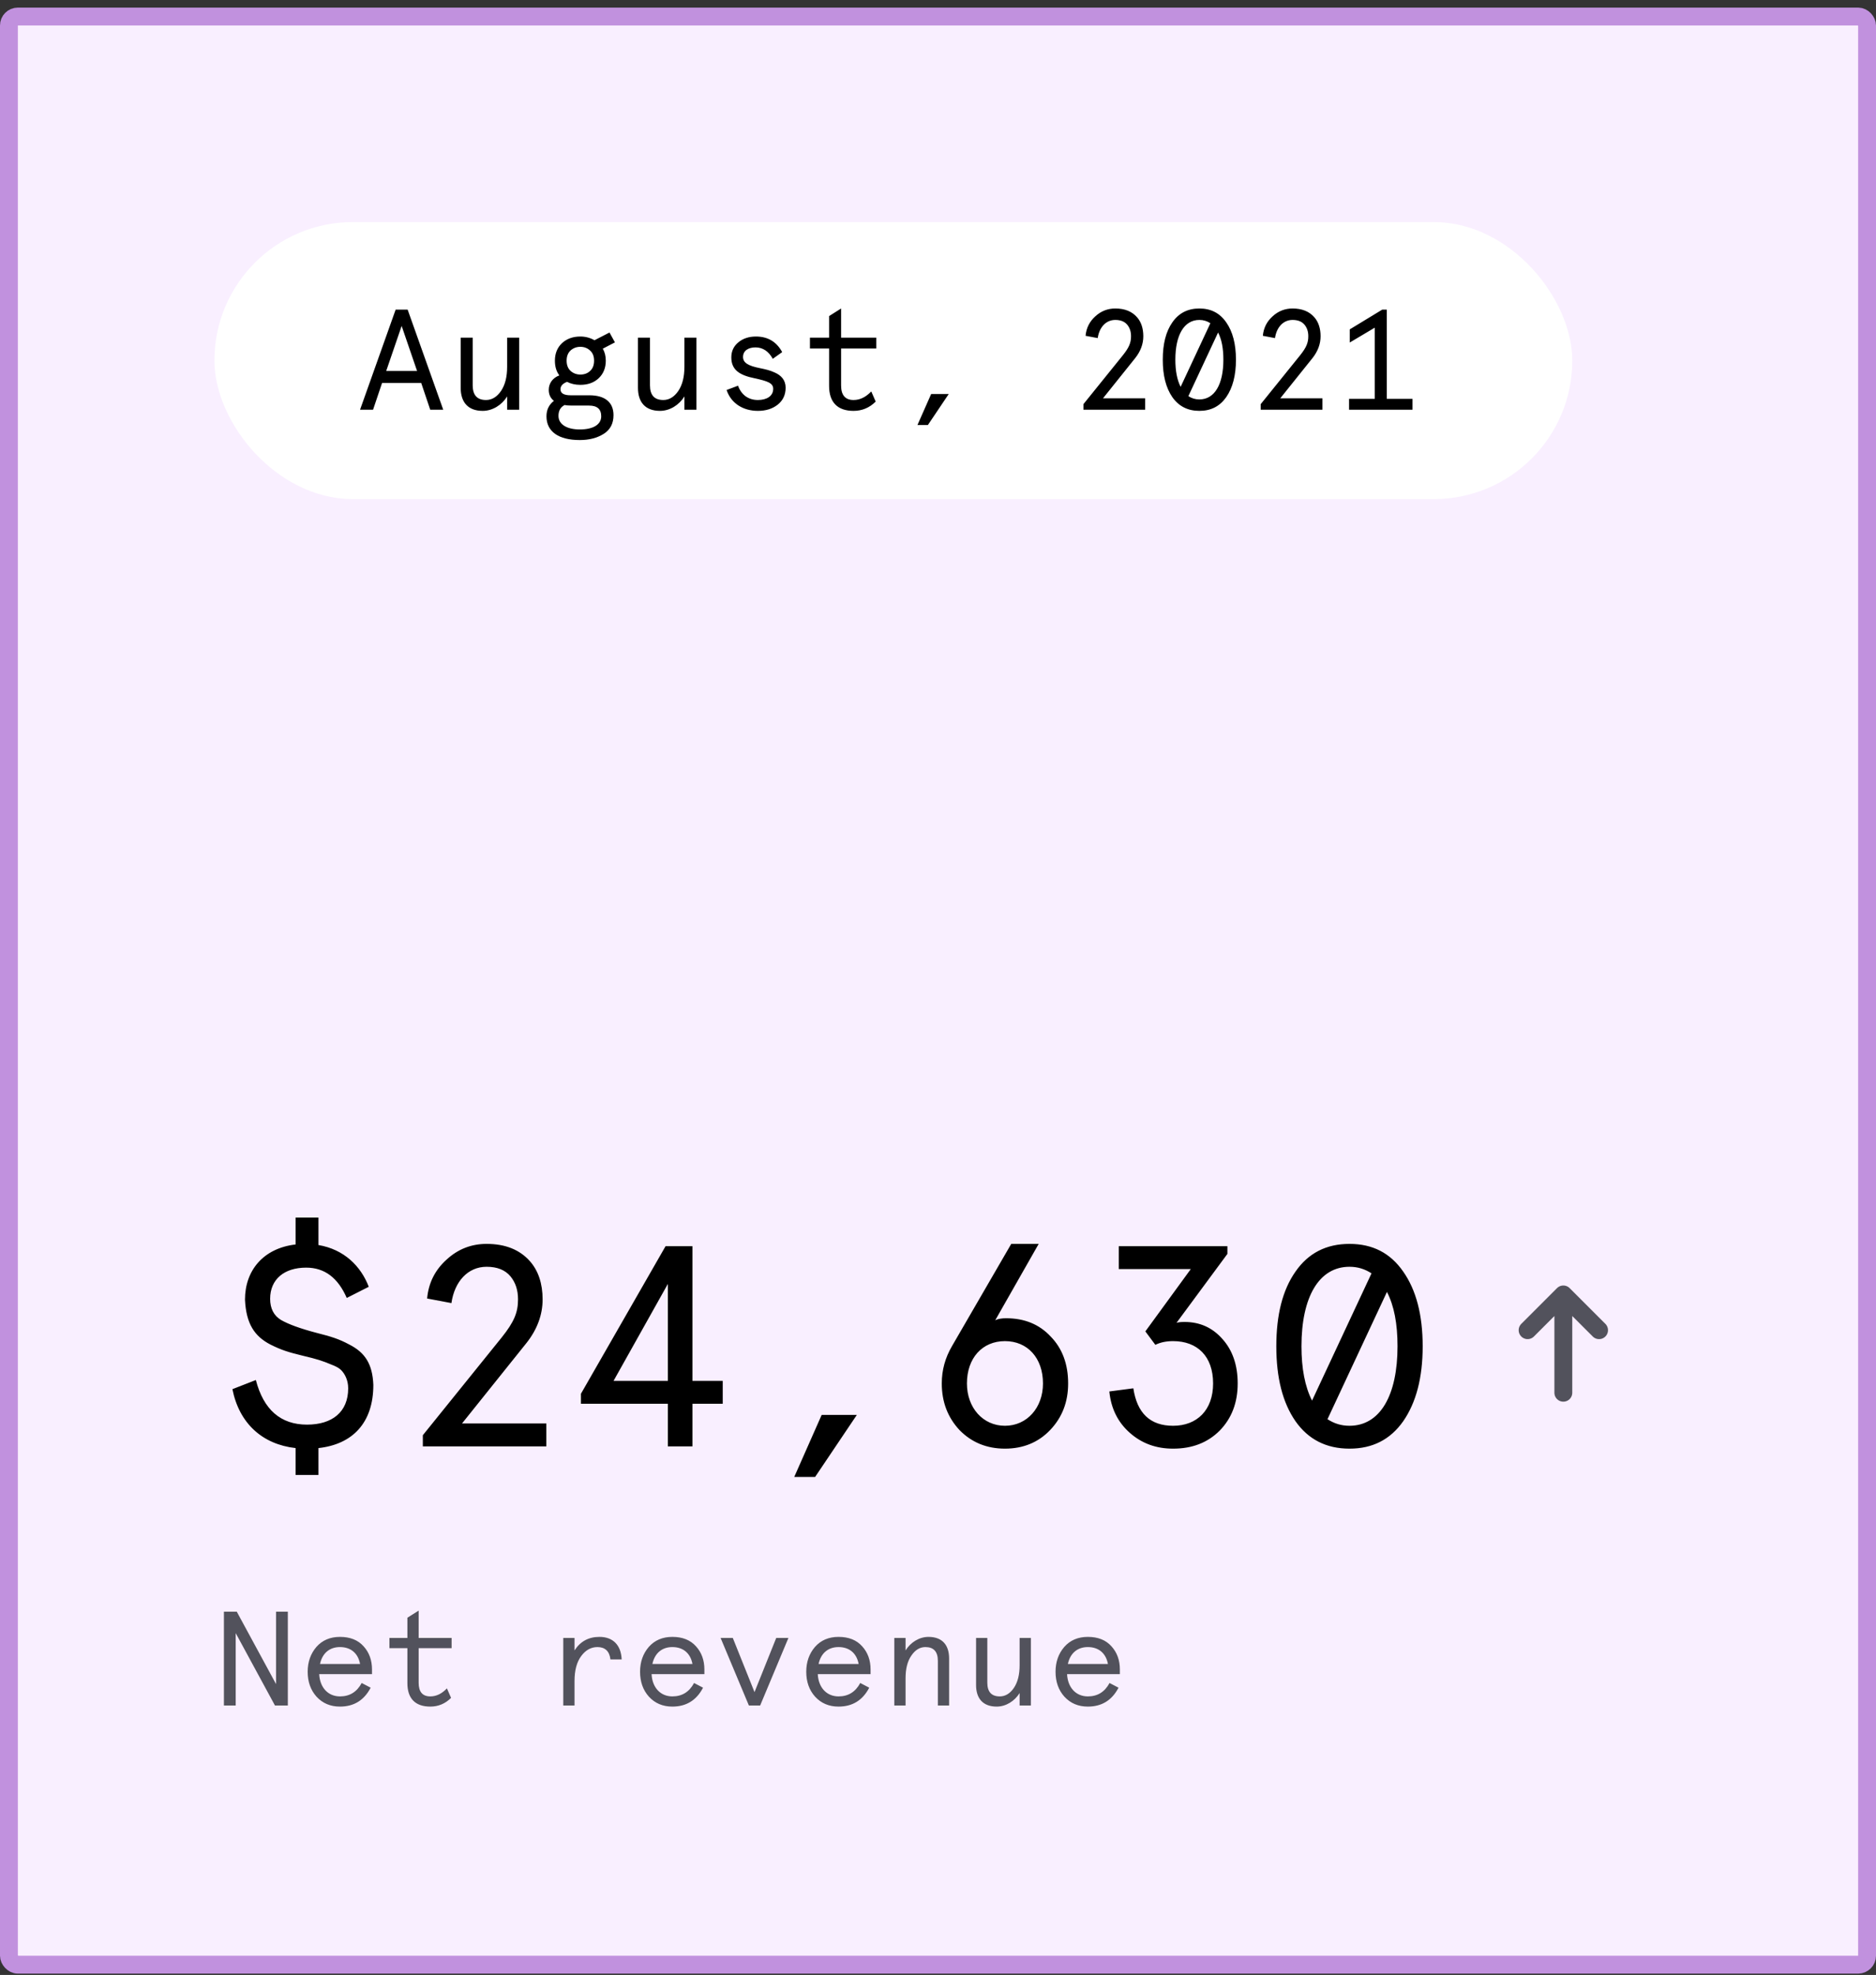
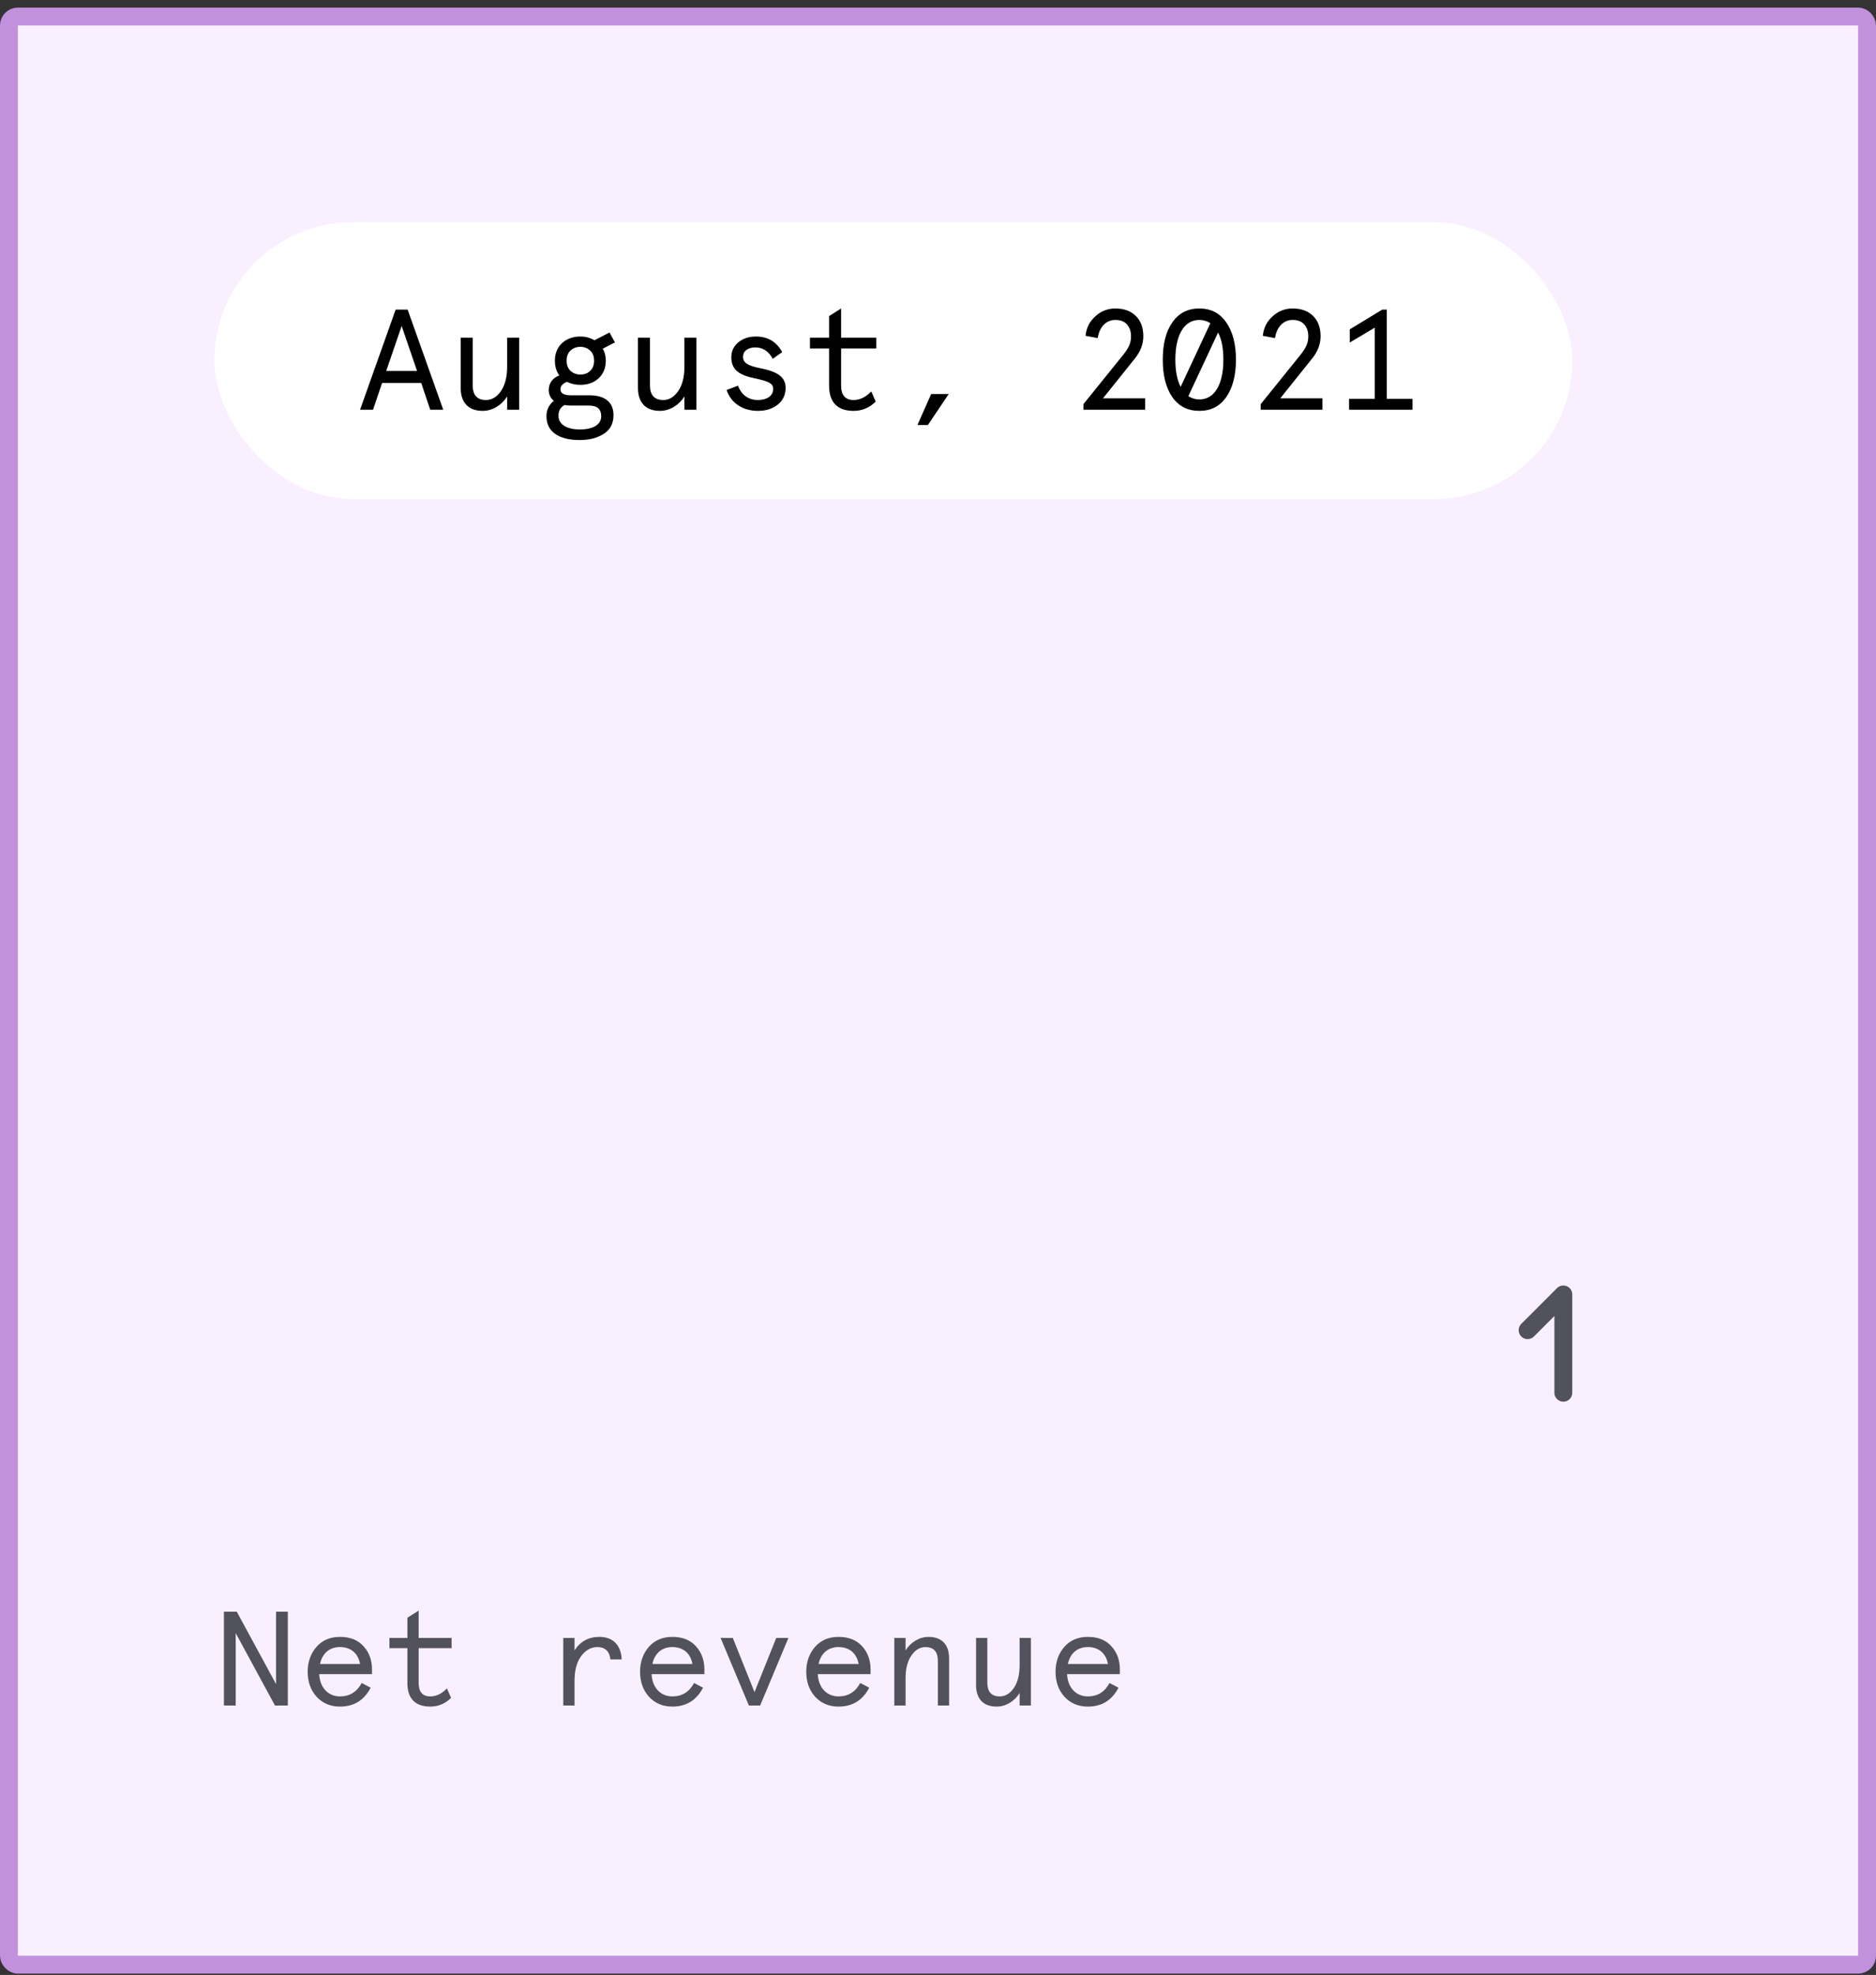
<svg xmlns="http://www.w3.org/2000/svg" width="210" height="221" viewBox="0 0 210 221" fill="none">
  <rect x="0" y="0" width="210" height="221" fill="#333333" stroke="none" />
  <rect x="1" y="1.849" width="208" height="218" rx="1" fill="#F9EFFF" />
  <rect x="1" y="1.849" width="208" height="218" rx="1" stroke="#C191DE" stroke-width="2" />
  <rect x="24" y="24.849" width="152" height="31" rx="15.5" fill="white" />
  <path d="M40.304 45.849L44.288 34.649H45.632L49.616 45.849H48.16L47.152 42.857H42.768L41.76 45.849H40.304ZM46.688 41.513L44.96 36.473L43.232 41.513H46.688ZM51.57 43.401V37.785H52.914V43.113C52.914 44.217 53.41 44.761 54.402 44.761C55.058 44.761 55.618 44.425 56.082 43.753C56.546 43.065 56.77 42.169 56.77 41.033V37.785H58.114V45.849H56.77V44.361C56.178 45.321 55.138 45.977 54.034 45.977C52.386 45.977 51.57 45.001 51.57 43.401ZM62.116 40.361C62.116 39.545 62.388 38.889 62.916 38.393C63.46 37.897 64.148 37.657 64.964 37.657C65.54 37.657 66.068 37.801 66.548 38.073L68.228 37.209L68.836 38.313L67.476 39.017C67.7 39.401 67.812 39.849 67.812 40.361C67.812 41.177 67.54 41.833 67.012 42.329C66.484 42.825 65.796 43.065 64.964 43.065C64.404 43.065 63.908 42.953 63.476 42.729C62.98 42.921 62.74 43.193 62.74 43.561C62.74 44.009 63.124 44.233 63.876 44.233H65.972C67.7 44.233 68.676 45.001 68.676 46.457C68.676 47.401 68.308 48.089 67.572 48.553C66.836 49.017 65.94 49.241 64.9 49.241C62.548 49.241 61.172 48.313 61.172 46.585C61.172 45.865 61.444 45.289 62.004 44.857C61.62 44.553 61.428 44.153 61.428 43.625C61.428 42.905 61.86 42.281 62.612 42.009C62.276 41.561 62.116 41.017 62.116 40.361ZM65.94 45.385H64.036C63.7 45.385 63.428 45.369 63.204 45.321C62.74 45.561 62.516 45.961 62.516 46.537C62.516 47.481 63.444 48.057 64.9 48.057C66.42 48.057 67.3 47.497 67.3 46.585C67.3 45.785 66.852 45.385 65.94 45.385ZM63.86 39.225C63.572 39.497 63.428 39.881 63.428 40.361C63.428 40.841 63.572 41.225 63.86 41.497C64.164 41.769 64.532 41.913 64.964 41.913C65.396 41.913 65.764 41.785 66.052 41.513C66.356 41.241 66.5 40.857 66.5 40.361C66.5 39.865 66.356 39.497 66.052 39.225C65.764 38.953 65.396 38.809 64.964 38.809C64.532 38.809 64.164 38.953 63.86 39.225ZM71.414 43.401V37.785H72.758V43.113C72.758 44.217 73.254 44.761 74.246 44.761C74.902 44.761 75.462 44.425 75.926 43.753C76.39 43.065 76.614 42.169 76.614 41.033V37.785H77.958V45.849H76.614V44.361C76.022 45.321 74.982 45.977 73.878 45.977C72.23 45.977 71.414 45.001 71.414 43.401ZM84.615 37.657C85.944 37.657 86.919 38.233 87.559 39.401L86.504 40.153C86.04 39.305 85.383 38.873 84.567 38.873C83.799 38.873 83.175 39.225 83.175 39.945C83.175 40.601 83.767 40.937 85.047 41.193C85.736 41.337 86.168 41.433 86.695 41.673C87.448 41.993 87.944 42.537 87.944 43.385C87.944 44.185 87.639 44.825 87.047 45.289C86.456 45.753 85.719 45.977 84.84 45.977C83.175 45.977 81.832 45.129 81.335 43.641L82.615 43.161C82.984 44.169 83.751 44.761 84.84 44.761C85.816 44.761 86.552 44.329 86.552 43.513C86.552 42.873 85.944 42.649 84.472 42.329C82.823 41.993 81.864 41.417 81.864 39.993C81.864 39.289 82.135 38.729 82.663 38.297C83.192 37.865 83.847 37.657 84.615 37.657ZM92.809 39.001H90.665V37.785H92.809V35.369L94.153 34.521V37.785H98.089V39.001H94.153V43.129C94.153 44.217 94.617 44.761 95.545 44.761C96.265 44.761 96.921 44.441 97.529 43.801L98.025 44.937C97.337 45.625 96.505 45.977 95.545 45.977C93.769 45.977 92.809 45.033 92.809 43.177V39.001ZM103.867 47.561H102.699L104.235 44.089H106.203L103.867 47.561ZM128.191 45.849H121.279V45.225L125.695 39.753C126.399 38.873 126.607 38.345 126.607 37.625C126.607 37.097 126.463 36.681 126.191 36.345C125.887 35.977 125.439 35.801 124.847 35.801C123.807 35.801 123.055 36.617 122.879 37.833L121.519 37.577C121.599 36.697 121.967 35.977 122.607 35.401C123.247 34.809 123.999 34.521 124.847 34.521C125.887 34.521 126.703 34.841 127.279 35.497C127.743 36.025 127.983 36.745 127.983 37.625C127.983 38.489 127.679 39.305 127.087 40.057L123.471 44.569H128.191V45.849ZM137.265 44.441C136.545 45.465 135.553 45.977 134.257 45.977C132.961 45.977 131.953 45.465 131.233 44.441C130.513 43.401 130.161 42.009 130.161 40.249C130.161 38.489 130.513 37.097 131.233 36.073C131.953 35.033 132.961 34.521 134.257 34.521C135.553 34.521 136.545 35.033 137.265 36.073C137.985 37.097 138.353 38.489 138.353 40.249C138.353 42.009 137.985 43.401 137.265 44.441ZM131.569 40.249C131.569 41.481 131.761 42.505 132.161 43.289L135.489 36.169C135.121 35.929 134.721 35.801 134.257 35.801C132.545 35.801 131.569 37.497 131.569 40.249ZM134.257 44.697C135.969 44.697 136.945 43.001 136.945 40.249C136.945 38.985 136.753 37.977 136.353 37.209L133.025 44.329C133.393 44.569 133.793 44.697 134.257 44.697ZM148.035 45.849H141.123V45.225L145.539 39.753C146.243 38.873 146.451 38.345 146.451 37.625C146.451 37.097 146.307 36.681 146.035 36.345C145.731 35.977 145.283 35.801 144.691 35.801C143.651 35.801 142.899 36.617 142.723 37.833L141.363 37.577C141.443 36.697 141.811 35.977 142.451 35.401C143.091 34.809 143.843 34.521 144.691 34.521C145.731 34.521 146.547 34.841 147.123 35.497C147.587 36.025 147.827 36.745 147.827 37.625C147.827 38.489 147.523 39.305 146.931 40.057L143.315 44.569H148.035V45.849ZM151.093 36.857L154.725 34.649H155.237V44.633H158.117V45.849H151.013V44.633H153.893V36.665L151.093 38.329V36.857Z" fill="black" />
  <g clip-path="url(#clip0_2441_34027)">
    <g clip-path="url(#clip1_2441_34027)">
-       <path d="M41.28 143.993L38.816 145.241C37.824 142.969 36.32 141.849 34.272 141.849C31.808 141.849 30.24 143.161 30.24 145.337C30.24 146.425 30.656 147.225 31.456 147.705C32.288 148.185 33.6 148.665 35.424 149.145C37.056 149.561 37.92 149.817 39.104 150.457C40.864 151.353 41.696 152.633 41.792 154.969C41.792 159.225 39.456 161.625 35.648 162.041V165.049H33.088V162.041C29.376 161.625 26.784 159.289 26.016 155.449L28.64 154.425C29.504 157.753 31.424 159.417 34.368 159.417C37.184 159.417 38.976 158.009 38.976 155.353C38.976 154.425 38.592 153.721 38.176 153.305C37.952 153.081 37.6 152.889 37.088 152.697C36.096 152.281 35.52 152.089 33.888 151.705C32.32 151.321 31.552 151.097 30.272 150.457C28.48 149.529 27.552 148.121 27.424 145.433C27.424 142.137 29.504 139.673 33.088 139.257V136.249H35.648V139.321C38.496 139.801 40.384 141.657 41.28 143.993ZM61.156 161.849H47.332V160.601L56.164 149.657C57.572 147.897 57.988 146.841 57.988 145.401C57.988 144.345 57.7 143.513 57.156 142.841C56.548 142.105 55.652 141.753 54.468 141.753C52.388 141.753 50.884 143.385 50.532 145.817L47.812 145.305C47.972 143.545 48.708 142.105 49.988 140.953C51.268 139.769 52.772 139.193 54.468 139.193C56.548 139.193 58.18 139.833 59.332 141.145C60.26 142.201 60.74 143.641 60.74 145.401C60.74 147.129 60.132 148.761 58.948 150.265L51.716 159.289H61.156V161.849ZM77.511 161.849H74.76V157.081H65.031V155.961L74.504 139.449H77.511V154.521H80.903V157.081H77.511V161.849ZM74.76 143.673L68.68 154.521H74.76V143.673ZM91.243 165.273H88.907L91.979 158.329H95.915L91.243 165.273ZM112.623 147.513C114.671 147.513 116.335 148.185 117.615 149.561C118.927 150.905 119.567 152.665 119.567 154.809C119.567 156.889 118.895 158.617 117.551 160.025C116.239 161.401 114.543 162.105 112.495 162.105C110.447 162.105 108.751 161.401 107.407 160.025C106.095 158.617 105.423 156.889 105.423 154.809C105.423 153.305 105.807 151.929 106.575 150.617L113.199 139.193H116.271L111.407 147.737C111.727 147.577 112.143 147.513 112.623 147.513ZM108.239 154.809C108.239 157.529 110.031 159.545 112.495 159.545C114.959 159.545 116.751 157.529 116.751 154.809C116.751 151.961 115.023 150.073 112.495 150.073C109.967 150.073 108.239 151.961 108.239 154.809ZM124.179 155.705L126.867 155.353C127.283 158.137 128.755 159.545 131.315 159.545C134.003 159.545 135.795 157.785 135.795 154.809C135.795 151.769 134.035 150.073 131.315 150.073C130.579 150.073 129.907 150.201 129.331 150.489L128.211 148.985L133.299 142.009H125.235V139.449H137.395V140.313L131.699 148.025C131.891 147.961 132.179 147.929 132.595 147.929C134.323 147.929 135.731 148.569 136.851 149.849C137.971 151.097 138.547 152.761 138.547 154.809C138.547 156.953 137.875 158.713 136.531 160.089C135.187 161.433 133.459 162.105 131.315 162.105C129.427 162.105 127.827 161.529 126.483 160.345C125.139 159.161 124.371 157.625 124.179 155.705ZM157.079 159.033C155.639 161.081 153.655 162.105 151.063 162.105C148.471 162.105 146.455 161.081 145.015 159.033C143.575 156.953 142.871 154.169 142.871 150.649C142.871 147.129 143.575 144.345 145.015 142.297C146.455 140.217 148.471 139.193 151.063 139.193C153.655 139.193 155.639 140.217 157.079 142.297C158.519 144.345 159.255 147.129 159.255 150.649C159.255 154.169 158.519 156.953 157.079 159.033ZM145.687 150.649C145.687 153.113 146.071 155.161 146.871 156.729L153.527 142.489C152.791 142.009 151.991 141.753 151.063 141.753C147.639 141.753 145.687 145.145 145.687 150.649ZM151.063 159.545C154.487 159.545 156.439 156.153 156.439 150.649C156.439 148.121 156.055 146.105 155.255 144.569L148.599 158.809C149.335 159.289 150.135 159.545 151.063 159.545Z" fill="black" />
-       <path d="M175 155.849V144.849M175 144.849L171 148.849M175 144.849L179 148.849" stroke="#52525C" stroke-width="2" stroke-linecap="round" stroke-linejoin="round" />
+       <path d="M175 155.849V144.849M175 144.849L171 148.849M175 144.849" stroke="#52525C" stroke-width="2" stroke-linecap="round" stroke-linejoin="round" />
    </g>
    <path d="M30.9 188.449V180.349H32.22V190.849H30.78L26.385 182.749V190.849H25.065V180.349H26.505L30.9 188.449ZM41.642 186.814V187.339H35.732C35.807 188.839 36.722 189.829 38.057 189.829C39.137 189.829 39.947 189.334 40.487 188.329L41.492 188.854C40.757 190.264 39.617 190.969 38.057 190.969C36.977 190.969 36.107 190.594 35.432 189.859C34.772 189.124 34.442 188.194 34.442 187.069C34.442 185.974 34.772 185.044 35.417 184.294C36.077 183.544 36.962 183.169 38.057 183.169C39.182 183.169 40.067 183.514 40.697 184.219C41.327 184.909 41.642 185.779 41.642 186.814ZM38.057 184.309C36.872 184.309 36.077 185.014 35.822 186.199H40.307C40.082 184.999 39.272 184.309 38.057 184.309ZM45.603 184.429H43.593V183.289H45.603V181.024L46.864 180.229V183.289H50.553V184.429H46.864V188.299C46.864 189.319 47.298 189.829 48.169 189.829C48.843 189.829 49.459 189.529 50.029 188.929L50.493 189.994C49.849 190.639 49.069 190.969 48.169 190.969C46.504 190.969 45.603 190.084 45.603 188.344V184.429ZM69.592 185.689H68.332C68.227 184.774 67.732 184.309 66.877 184.309C66.172 184.309 65.557 184.639 65.062 185.314C64.567 185.974 64.312 186.904 64.312 188.119V190.849H63.052V183.289H64.312V184.684C64.957 183.679 65.887 183.169 67.102 183.169C68.602 183.169 69.517 184.069 69.592 185.689ZM78.849 186.814V187.339H72.939C73.014 188.839 73.929 189.829 75.264 189.829C76.344 189.829 77.154 189.334 77.694 188.329L78.699 188.854C77.964 190.264 76.824 190.969 75.264 190.969C74.184 190.969 73.314 190.594 72.639 189.859C71.979 189.124 71.649 188.194 71.649 187.069C71.649 185.974 71.979 185.044 72.624 184.294C73.284 183.544 74.169 183.169 75.264 183.169C76.389 183.169 77.274 183.514 77.904 184.219C78.534 184.909 78.849 185.779 78.849 186.814ZM75.264 184.309C74.079 184.309 73.284 185.014 73.029 186.199H77.514C77.289 184.999 76.479 184.309 75.264 184.309ZM84.46 189.349L86.891 183.289H88.255L85.091 190.849H83.831L80.665 183.289H82.031L84.46 189.349ZM97.452 186.814V187.339H91.542C91.617 188.839 92.532 189.829 93.867 189.829C94.947 189.829 95.757 189.334 96.297 188.329L97.302 188.854C96.567 190.264 95.427 190.969 93.867 190.969C92.787 190.969 91.917 190.594 91.242 189.859C90.582 189.124 90.252 188.194 90.252 187.069C90.252 185.974 90.582 185.044 91.227 184.294C91.887 183.544 92.772 183.169 93.867 183.169C94.992 183.169 95.877 183.514 96.507 184.219C97.137 184.909 97.452 185.779 97.452 186.814ZM93.867 184.309C92.682 184.309 91.887 185.014 91.632 186.199H96.117C95.892 184.999 95.082 184.309 93.867 184.309ZM106.244 185.584V190.849H104.984V185.854C104.984 184.819 104.519 184.309 103.589 184.309C102.974 184.309 102.449 184.624 102.014 185.269C101.579 185.899 101.369 186.739 101.369 187.804V190.849H100.109V183.289H101.369V184.684C101.924 183.784 102.899 183.169 103.934 183.169C105.479 183.169 106.244 184.084 106.244 185.584ZM109.261 188.554V183.289H110.521V188.284C110.521 189.319 110.986 189.829 111.916 189.829C112.531 189.829 113.056 189.514 113.491 188.884C113.926 188.239 114.136 187.399 114.136 186.334V183.289H115.396V190.849H114.136V189.454C113.581 190.354 112.606 190.969 111.571 190.969C110.026 190.969 109.261 190.054 109.261 188.554ZM125.358 186.814V187.339H119.448C119.523 188.839 120.438 189.829 121.773 189.829C122.853 189.829 123.663 189.334 124.203 188.329L125.208 188.854C124.473 190.264 123.333 190.969 121.773 190.969C120.693 190.969 119.823 190.594 119.148 189.859C118.488 189.124 118.158 188.194 118.158 187.069C118.158 185.974 118.488 185.044 119.133 184.294C119.793 183.544 120.678 183.169 121.773 183.169C122.898 183.169 123.783 183.514 124.413 184.219C125.043 184.909 125.358 185.779 125.358 186.814ZM121.773 184.309C120.588 184.309 119.793 185.014 119.538 186.199H124.023C123.798 184.999 122.988 184.309 121.773 184.309Z" fill="#52525C" />
  </g>
  <defs>
    <clipPath id="clip0_2441_34027">
      <rect width="163" height="66" fill="white" transform="translate(24 130.849)" />
    </clipPath>
    <clipPath id="clip1_2441_34027">
      <rect width="163" height="39" fill="white" transform="translate(24 130.849)" />
    </clipPath>
  </defs>
</svg>